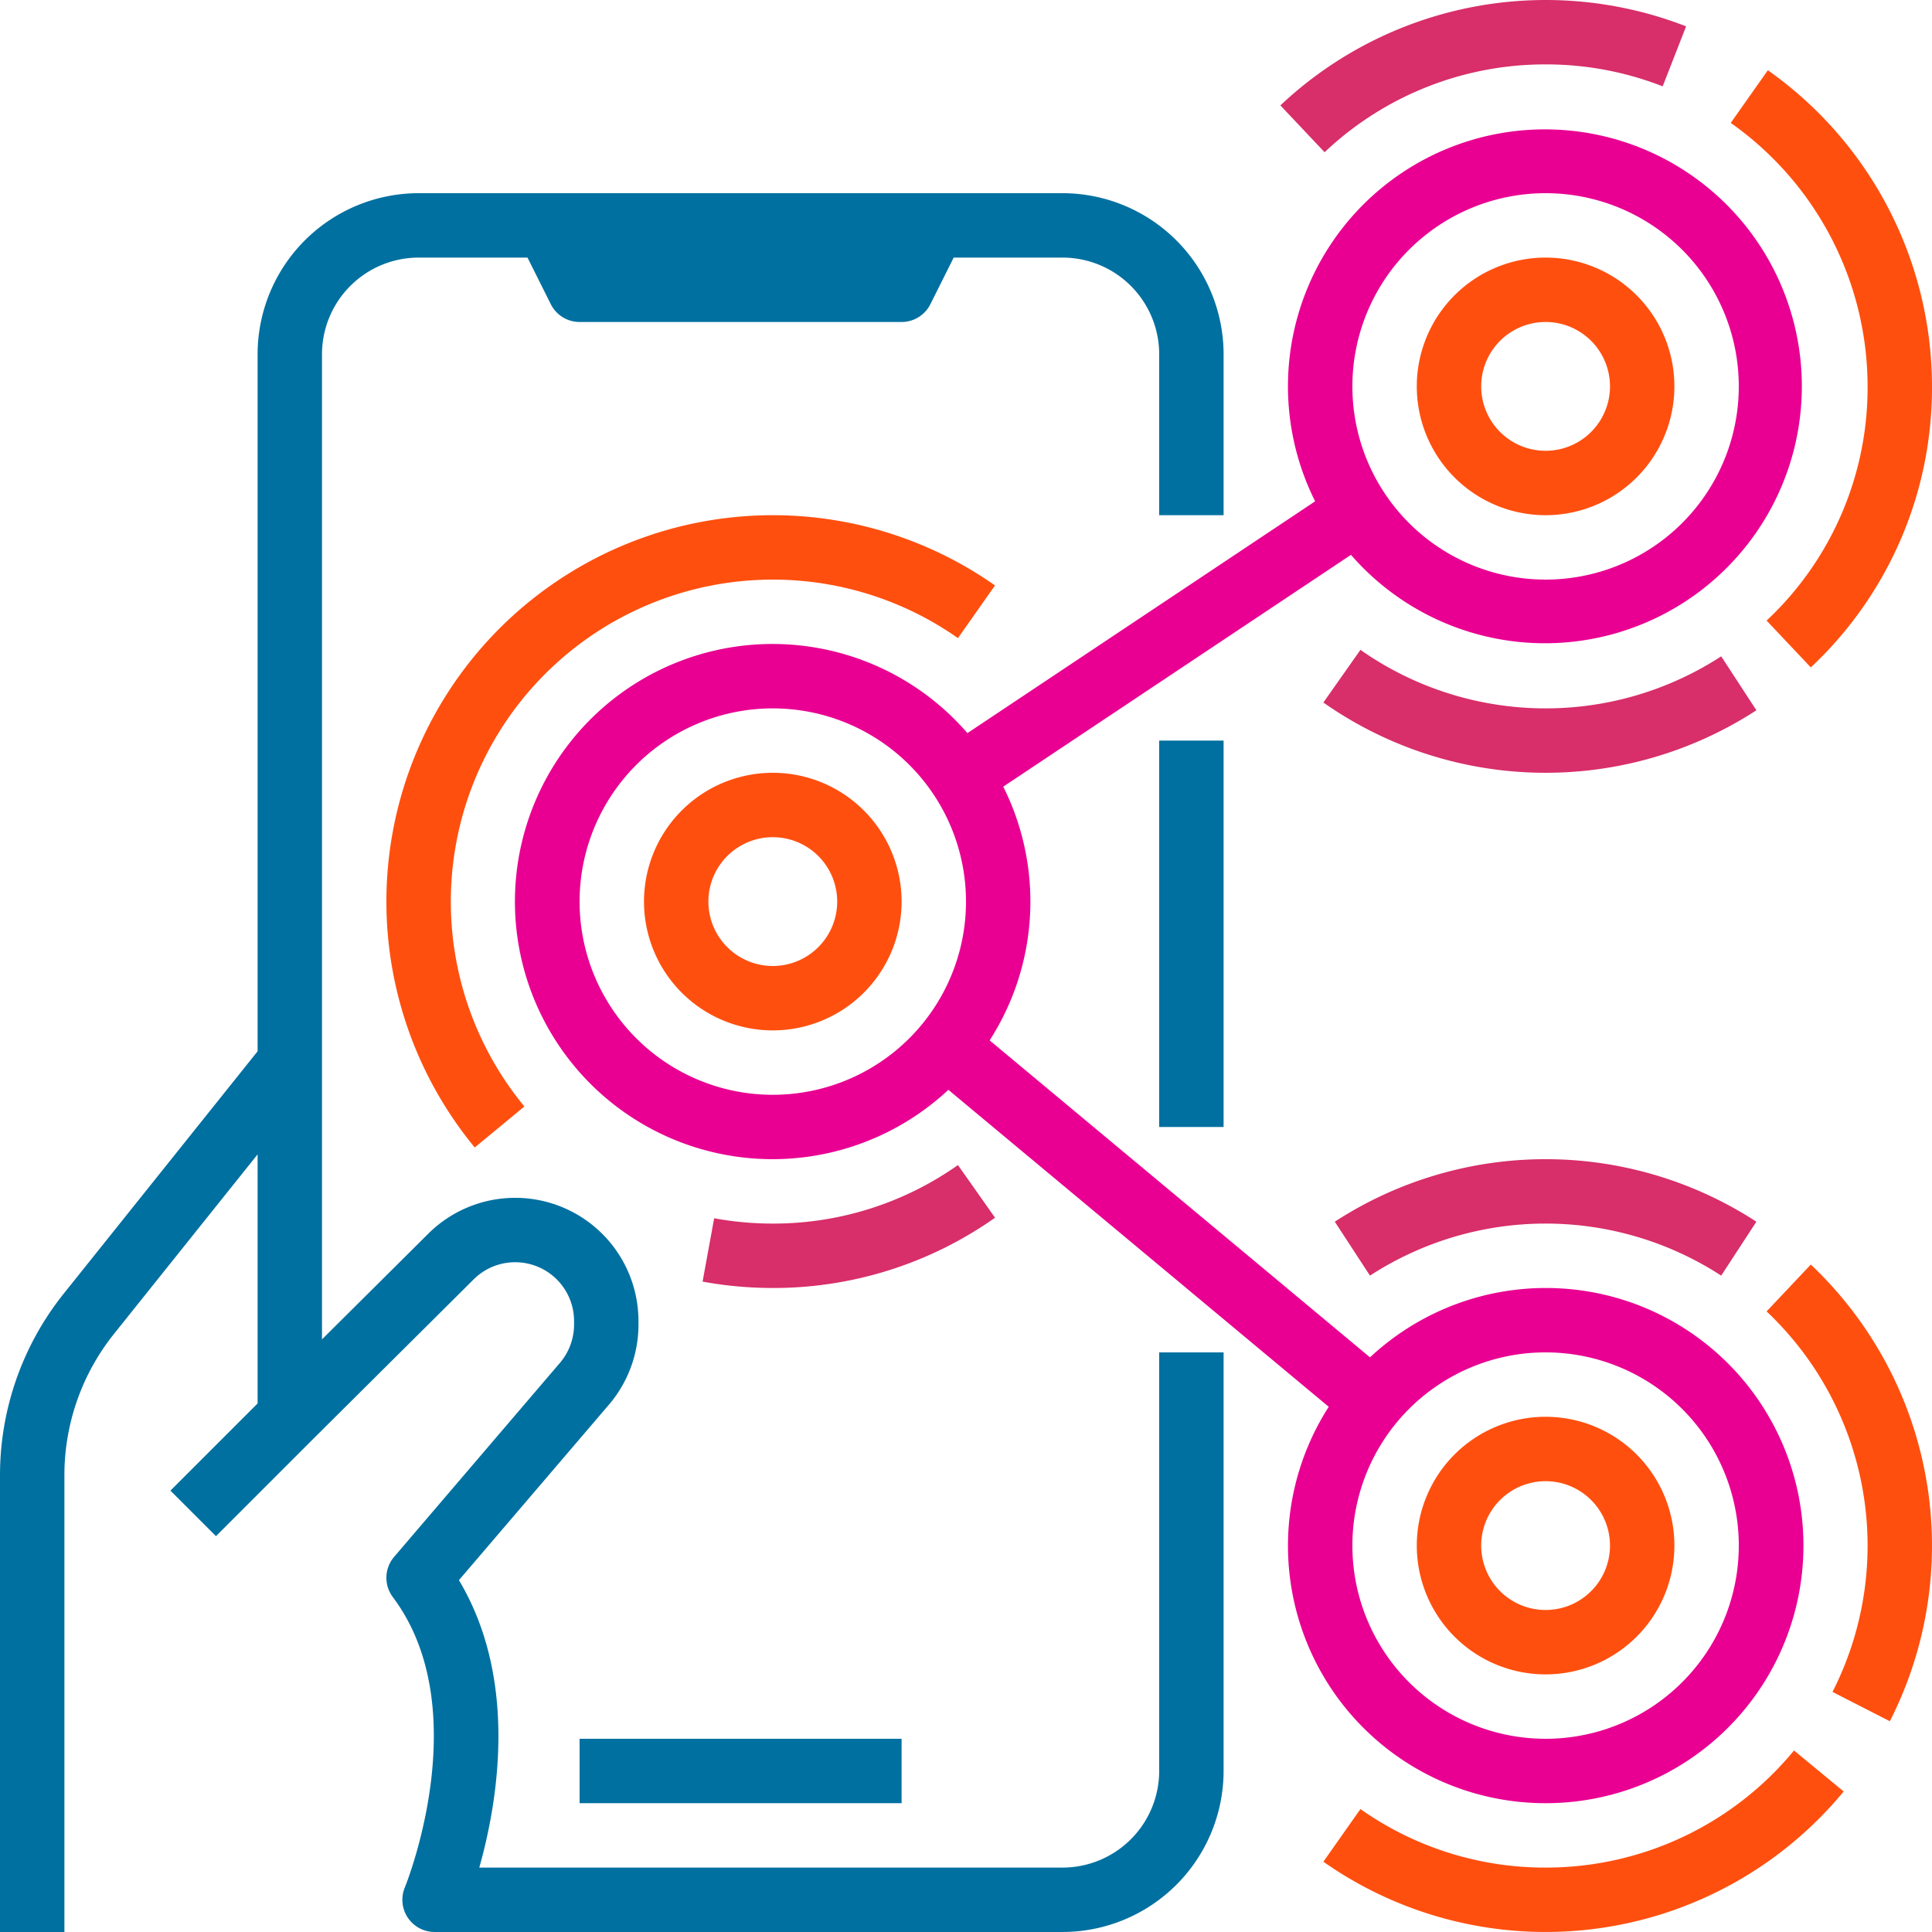
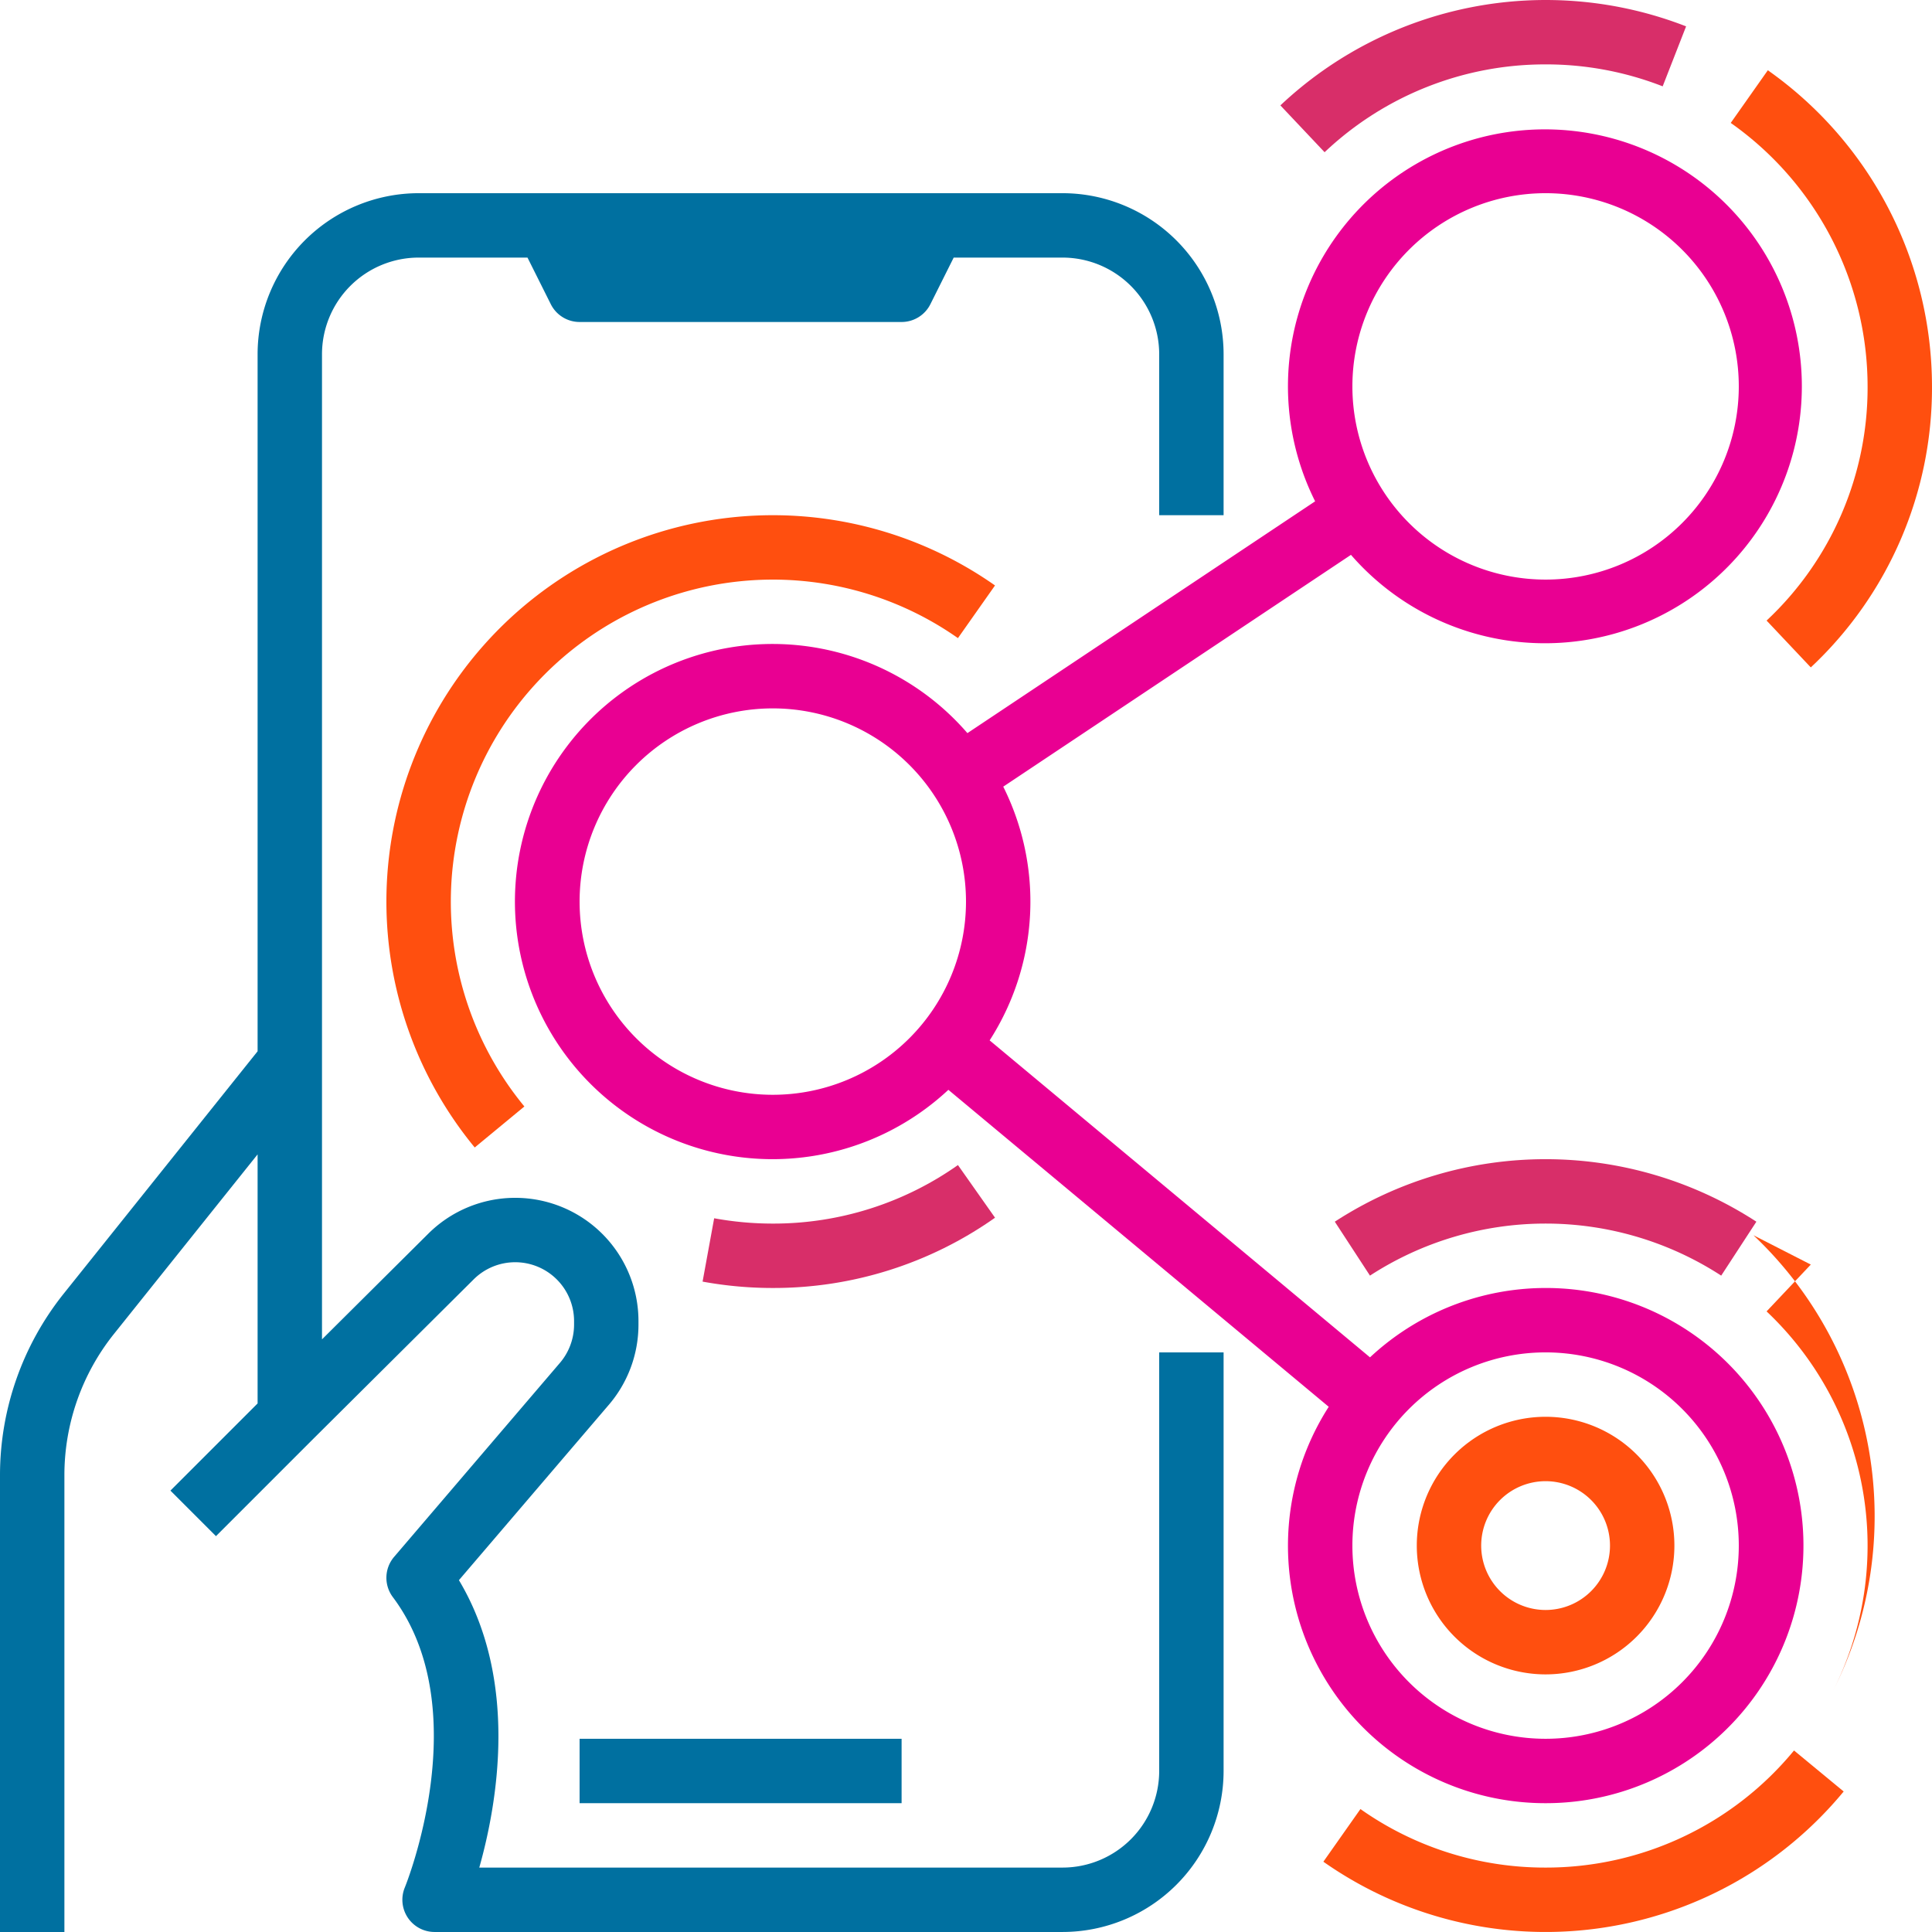
<svg xmlns="http://www.w3.org/2000/svg" width="480.003" height="480.002" viewBox="0 0 480.003 480.002">
  <g id="noun_Share_3382158" transform="translate(-16 -16.002)">
    <g id="Group_1601" data-name="Group 1601">
      <rect id="Rectangle_292" data-name="Rectangle 292" width="80" height="16" transform="translate(160 448)" fill="#0070a0" />
      <path id="Path_766" data-name="Path 766" d="M304,456a24.028,24.028,0,0,1-24,24H135.078c4.531-16.063,9.828-46.522-5.058-71.409l37.031-43.323a30.624,30.624,0,0,0,7.576-20.168v-.871a30.627,30.627,0,0,0-52.268-21.672L96,348.765V104a24.028,24.028,0,0,1,24-24h27.056l5.789,11.578A8,8,0,0,0,160,96h80a8,8,0,0,0,7.155-4.422L252.944,80H280a24.028,24.028,0,0,1,24,24v40h16V104a40.045,40.045,0,0,0-40-40H120a40.045,40.045,0,0,0-40,40V277.194L31.777,337.472A72.267,72.267,0,0,0,16,382.45V496H32V382.45a56.206,56.206,0,0,1,12.271-34.983L80,302.807v61.879L58.343,386.343l11.314,11.314,24-24h0l40-39.771a14.627,14.627,0,0,1,24.97,10.343v.871a14.688,14.688,0,0,1-3.679,9.7l-41.029,48a8,8,0,0,0-.319,10c20.918,27.89,3.164,71.69,2.987,72.119A8,8,0,0,0,123.97,496H280a40.045,40.045,0,0,0,40-40V352H304Z" fill="#0070a0" />
-       <rect id="Rectangle_293" data-name="Rectangle 293" width="16" height="96" transform="translate(304 200)" fill="#0070a0" />
      <path id="Path_767" data-name="Path 767" d="M112,240a96.147,96.147,0,0,0,21.946,61.094l12.336-10.188A80.007,80.007,0,0,1,254,174.541l9.211-13.082A96.01,96.01,0,0,0,112,240Z" fill="#ff4f0f" />
      <path id="Path_768" data-name="Path 768" d="M254,305.459A79.488,79.488,0,0,1,208,320a80.858,80.858,0,0,1-14.568-1.321l-2.877,15.738A96.735,96.735,0,0,0,208,336a95.4,95.4,0,0,0,55.215-17.459Z" fill="#d82e69" />
-       <path id="Path_769" data-name="Path 769" d="M208,208a32,32,0,1,0,32,32A32,32,0,0,0,208,208Zm0,48a16,16,0,1,1,16-16A16,16,0,0,1,208,256Z" fill="#ff4f0f" />
-       <path id="Path_770" data-name="Path 770" d="M400,144a32,32,0,1,0-32-32A32,32,0,0,0,400,144Zm0-48a16,16,0,1,1-16,16,16,16,0,0,1,16-16Z" fill="#ff4f0f" />
      <path id="Path_771" data-name="Path 771" d="M400,464a64,64,0,1,0-43.625-110.767l-94.5-78.751a63.783,63.783,0,0,0,3.379-63.036l86.39-57.593a63.837,63.837,0,1,0-8.9-13.3l-86.39,57.593a64,64,0,1,0-4.732,88.62l94.5,78.751A63.949,63.949,0,0,0,400,464Zm0-400a48,48,0,1,1-48,48,48,48,0,0,1,48-48Zm0,288a48,48,0,1,1-48,48,48,48,0,0,1,48-48ZM208,288a48,48,0,1,1,48-48A48,48,0,0,1,208,288Z" fill="#e90092" />
      <path id="Path_772" data-name="Path 772" d="M400,432a32,32,0,1,0-32-32A32,32,0,0,0,400,432Zm0-48a16,16,0,1,1-16,16A16,16,0,0,1,400,384Z" fill="#ff4f0f" />
-       <path id="Path_773" data-name="Path 773" d="M443.631,179.067A80.053,80.053,0,0,1,354,177.459l-9.211,13.082a96.051,96.051,0,0,0,107.584,1.929Z" fill="#d82e69" />
      <path id="Path_774" data-name="Path 774" d="M480,112a79.267,79.267,0,0,1-25.094,58.183l10.985,11.634A95.117,95.117,0,0,0,496,112a96.187,96.187,0,0,0-40.784-78.541L446,46.541A80.169,80.169,0,0,1,480,112Z" fill="#ff4f0f" />
      <path id="Path_775" data-name="Path 775" d="M400,32a79.64,79.64,0,0,1,29.09,5.451l5.82-14.9a96.112,96.112,0,0,0-100.8,19.636l10.985,11.634A79.672,79.672,0,0,1,400,32Z" fill="#d82e69" />
      <path id="Path_776" data-name="Path 776" d="M400,480a79.488,79.488,0,0,1-46-14.541l-9.211,13.082a96.02,96.02,0,0,0,129.269-17.447l-12.336-10.188A79.8,79.8,0,0,1,400,480Z" fill="#ff4f0f" />
-       <path id="Path_777" data-name="Path 777" d="M465.891,330.183l-10.985,11.634a80.058,80.058,0,0,1,16.375,94.541l14.246,7.284a96.06,96.06,0,0,0-19.636-113.459Z" fill="#ff4f0f" />
+       <path id="Path_777" data-name="Path 777" d="M465.891,330.183l-10.985,11.634a80.058,80.058,0,0,1,16.375,94.541a96.06,96.06,0,0,0-19.636-113.459Z" fill="#ff4f0f" />
      <path id="Path_778" data-name="Path 778" d="M347.631,319.53l8.738,13.4a80.064,80.064,0,0,1,87.262,0l8.738-13.4a96.062,96.062,0,0,0-104.738,0Z" fill="#d82e69" />
    </g>
  </g>
</svg>